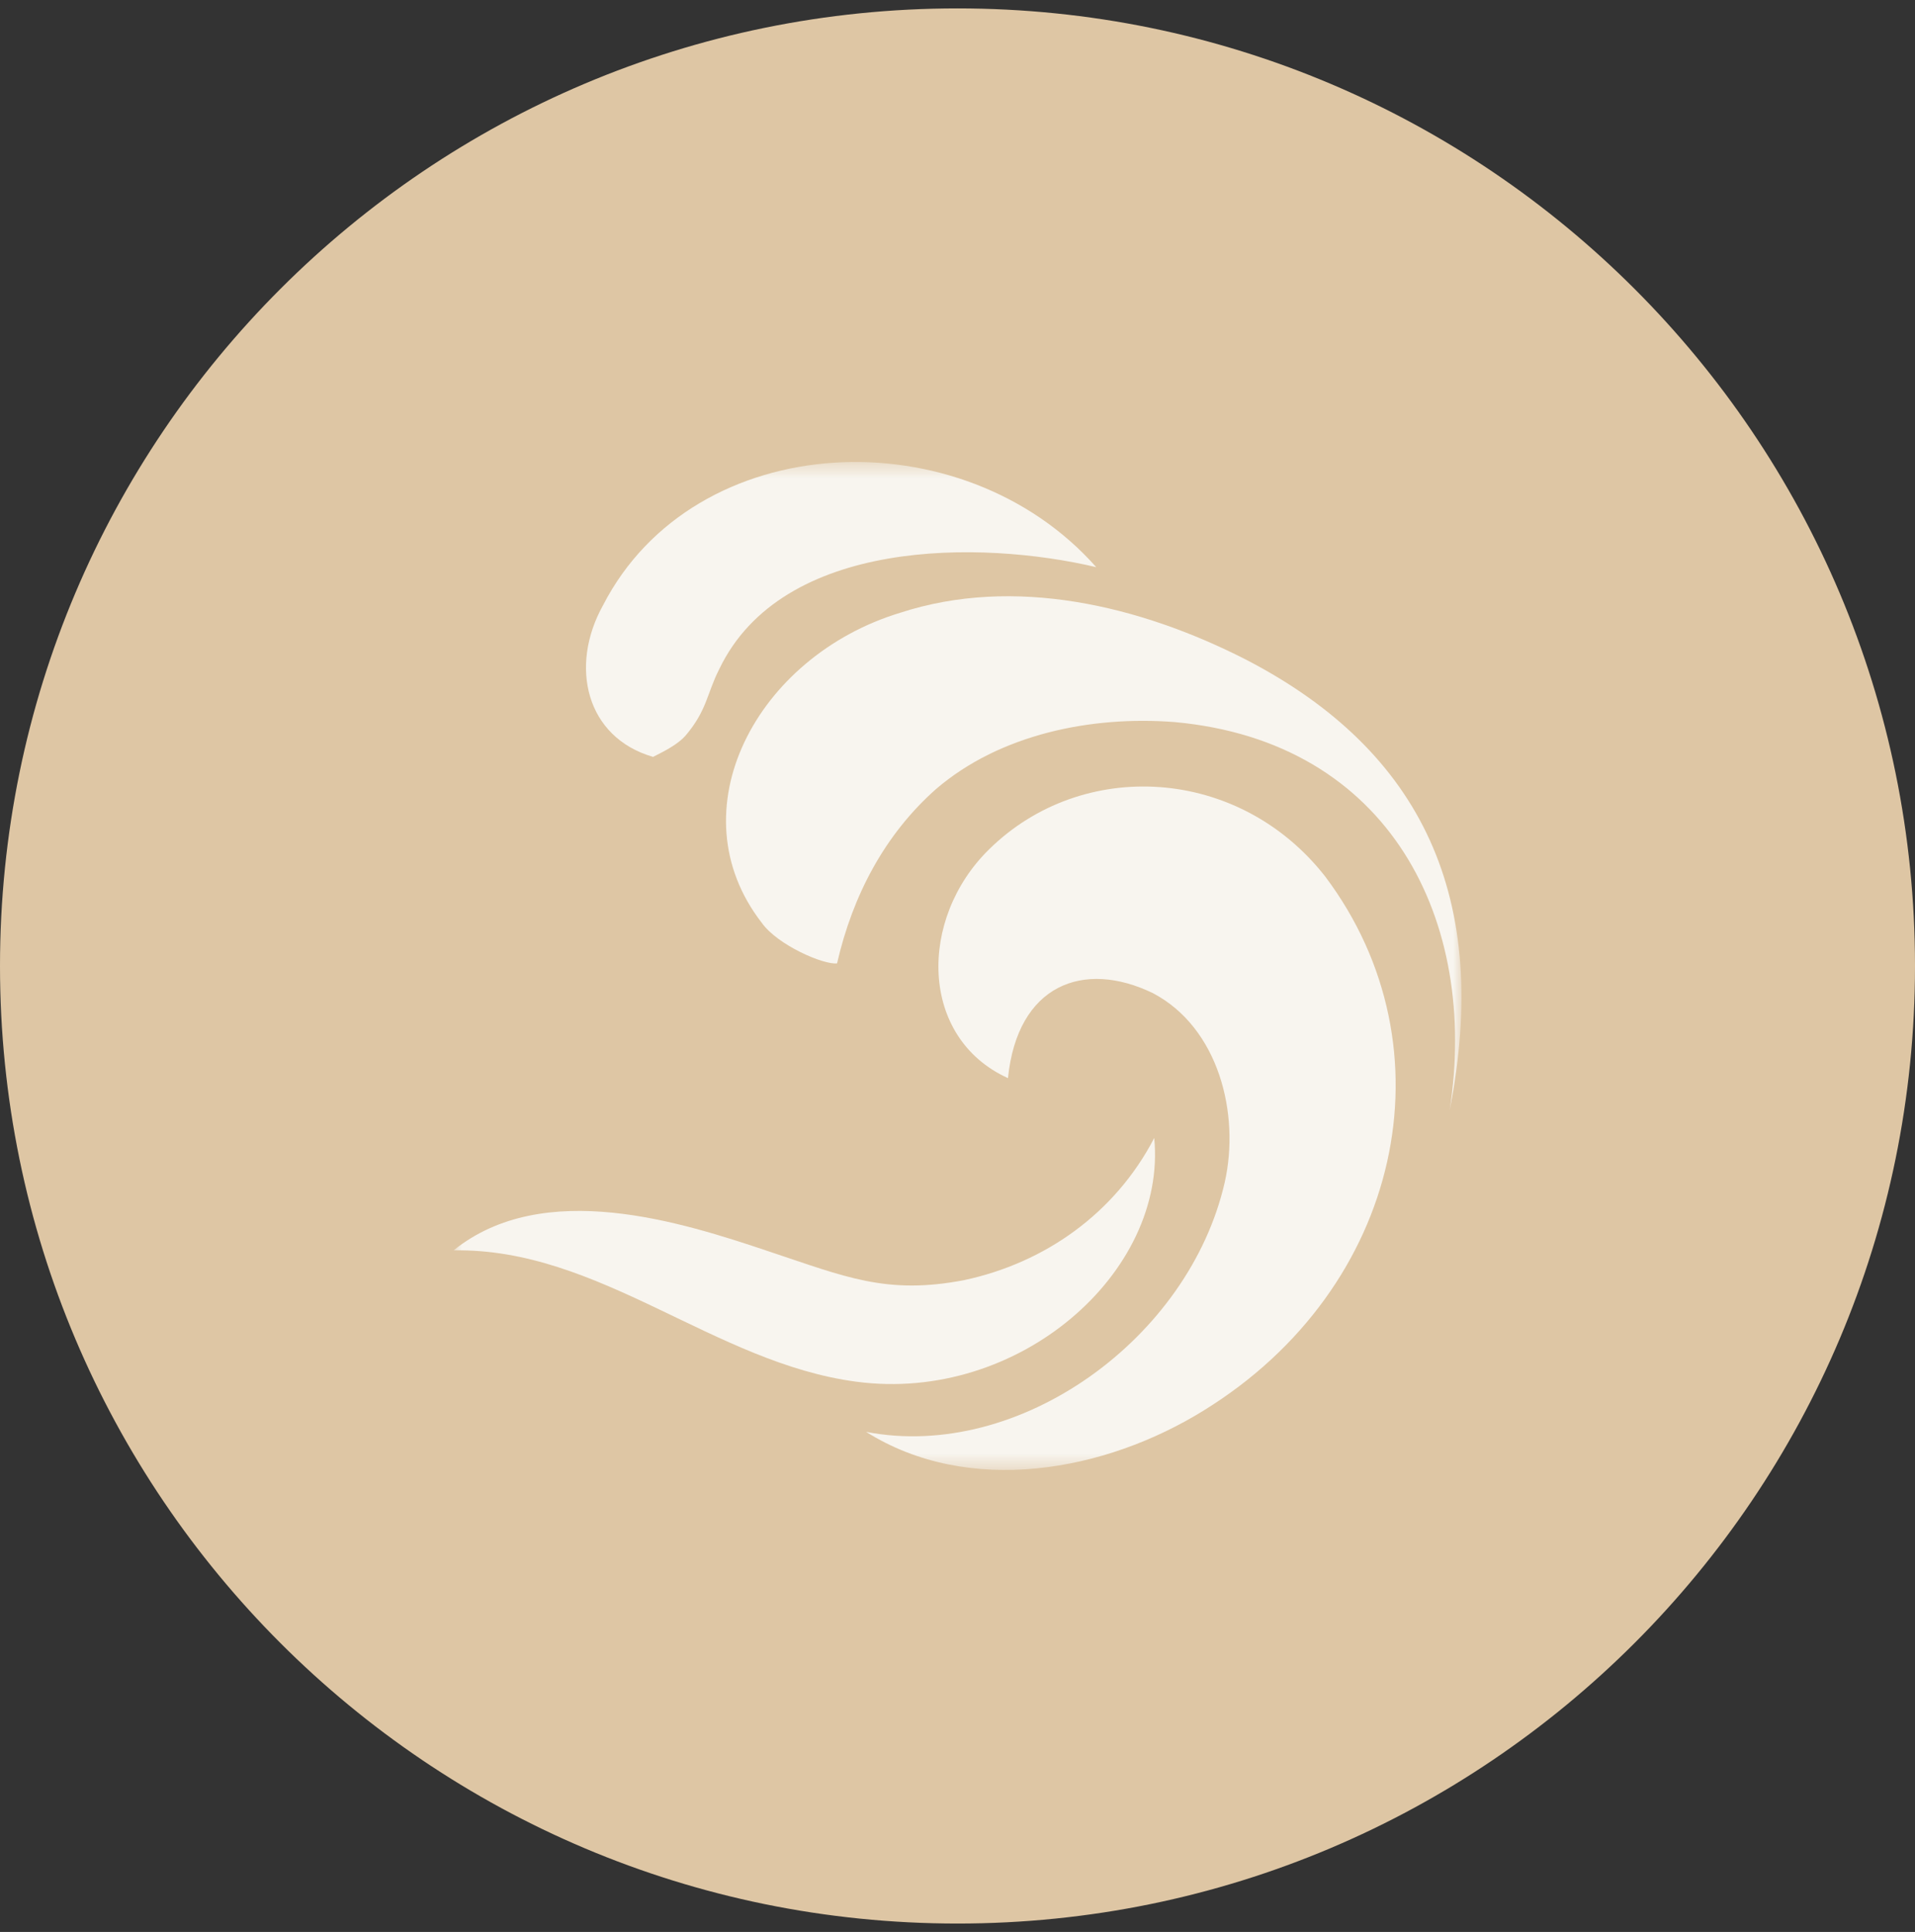
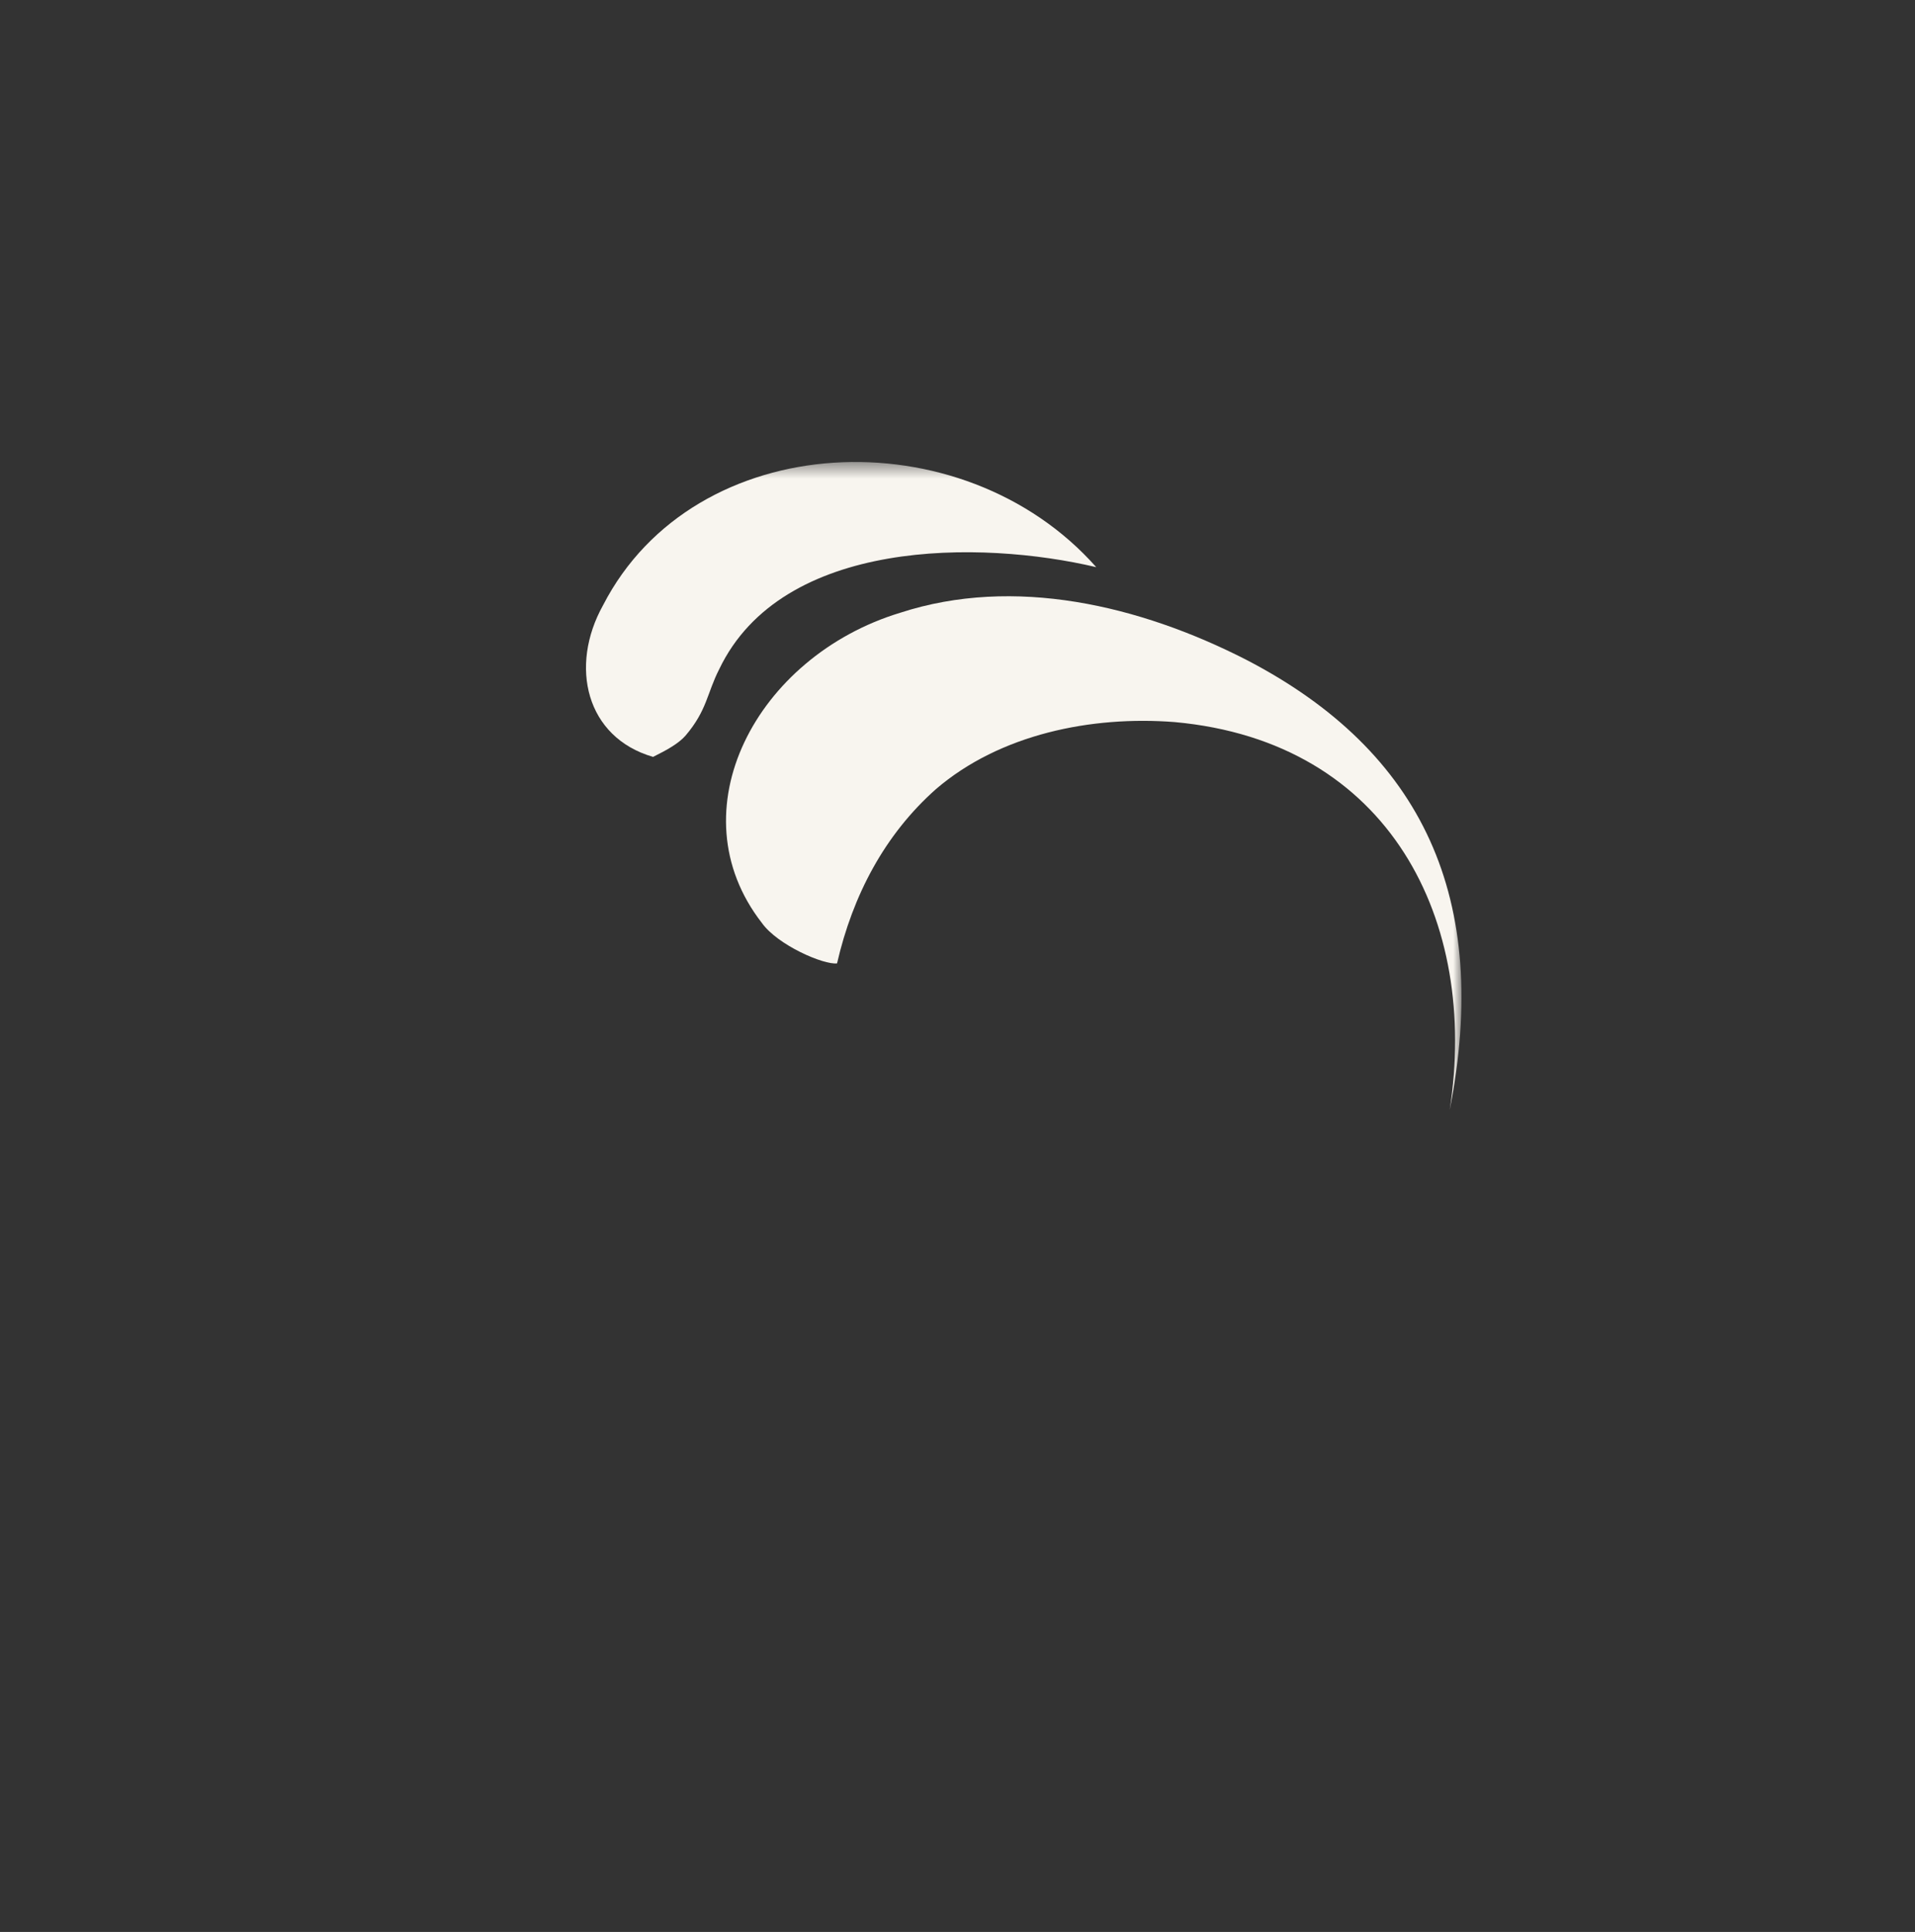
<svg xmlns="http://www.w3.org/2000/svg" width="114" height="115" viewBox="0 0 114 115" fill="none">
  <rect x="0" y="0" width="114" height="115" fill="#333333" stroke="none" />
  <g clip-path="url(#clip0_1336_40)">
-     <path d="M57 114.5C88.48 114.5 114 88.98 114 57.5C114 26.02 88.48 0.5 57 0.5C25.52 0.5 0 26.02 0 57.5C0 88.98 25.52 114.5 57 114.5Z" fill="#DEC6A4" />
    <mask id="mask0_1336_40" style="mask-type:luminance" maskUnits="userSpaceOnUse" x="27" y="27" width="60" height="61">
      <path d="M87 27.5H27V87.5H87V27.5Z" fill="white" />
    </mask>
    <g mask="url(#mask0_1336_40)">
-       <path d="M51.562 85.235C57.681 89.079 65.771 87.616 71.675 83.949C83.454 76.677 86.554 62.388 78.898 52.186C73.747 45.591 64.414 45.1 58.878 50.561C54.672 54.677 54.706 61.768 60.004 64.176C60.571 58.613 64.499 57.113 68.64 59.121C72.547 61.186 73.83 66.294 72.907 70.386C70.78 79.684 60.681 86.99 51.562 85.234V85.235Z" fill="#F8F5EF" />
-       <path d="M68.711 67.74C66.376 72.235 62.191 75.18 57.387 76.202C52.758 77.087 50.316 76.001 45.791 74.498C40.565 72.74 32.369 70.11 27 74.429C35.674 74.272 42.515 81.131 50.971 82.246C60.673 83.537 69.486 75.721 68.711 67.741V67.74Z" fill="#F8F5EF" />
      <path d="M86.3 66.077C88.765 53.532 84.725 44.731 74.177 39.267C67.843 36.029 60.37 34.267 53.589 36.475C45.011 39.076 40.168 48.278 45.356 54.94C46.296 56.261 49.037 57.444 49.83 57.346C50.76 53.293 52.672 49.669 55.721 46.969C59.525 43.706 64.961 42.596 69.927 42.982C82.785 44.153 88.037 54.868 86.3 66.079V66.077Z" fill="#F8F5EF" />
      <path d="M65.261 33.763C57.275 24.734 41.336 25.449 35.898 36.031C33.878 39.659 34.877 43.897 38.878 45.054C39.709 44.641 40.389 44.264 40.81 43.788C42.1 42.269 42.078 41.279 42.815 39.835C46.564 32 58.402 32.14 65.261 33.761V33.763Z" fill="#F8F5EF" />
    </g>
  </g>
  <defs>
    <clipPath id="clip0_1336_40">
      <rect width="114" height="114" fill="white" transform="translate(0 0.5)" />
    </clipPath>
  </defs>
</svg>